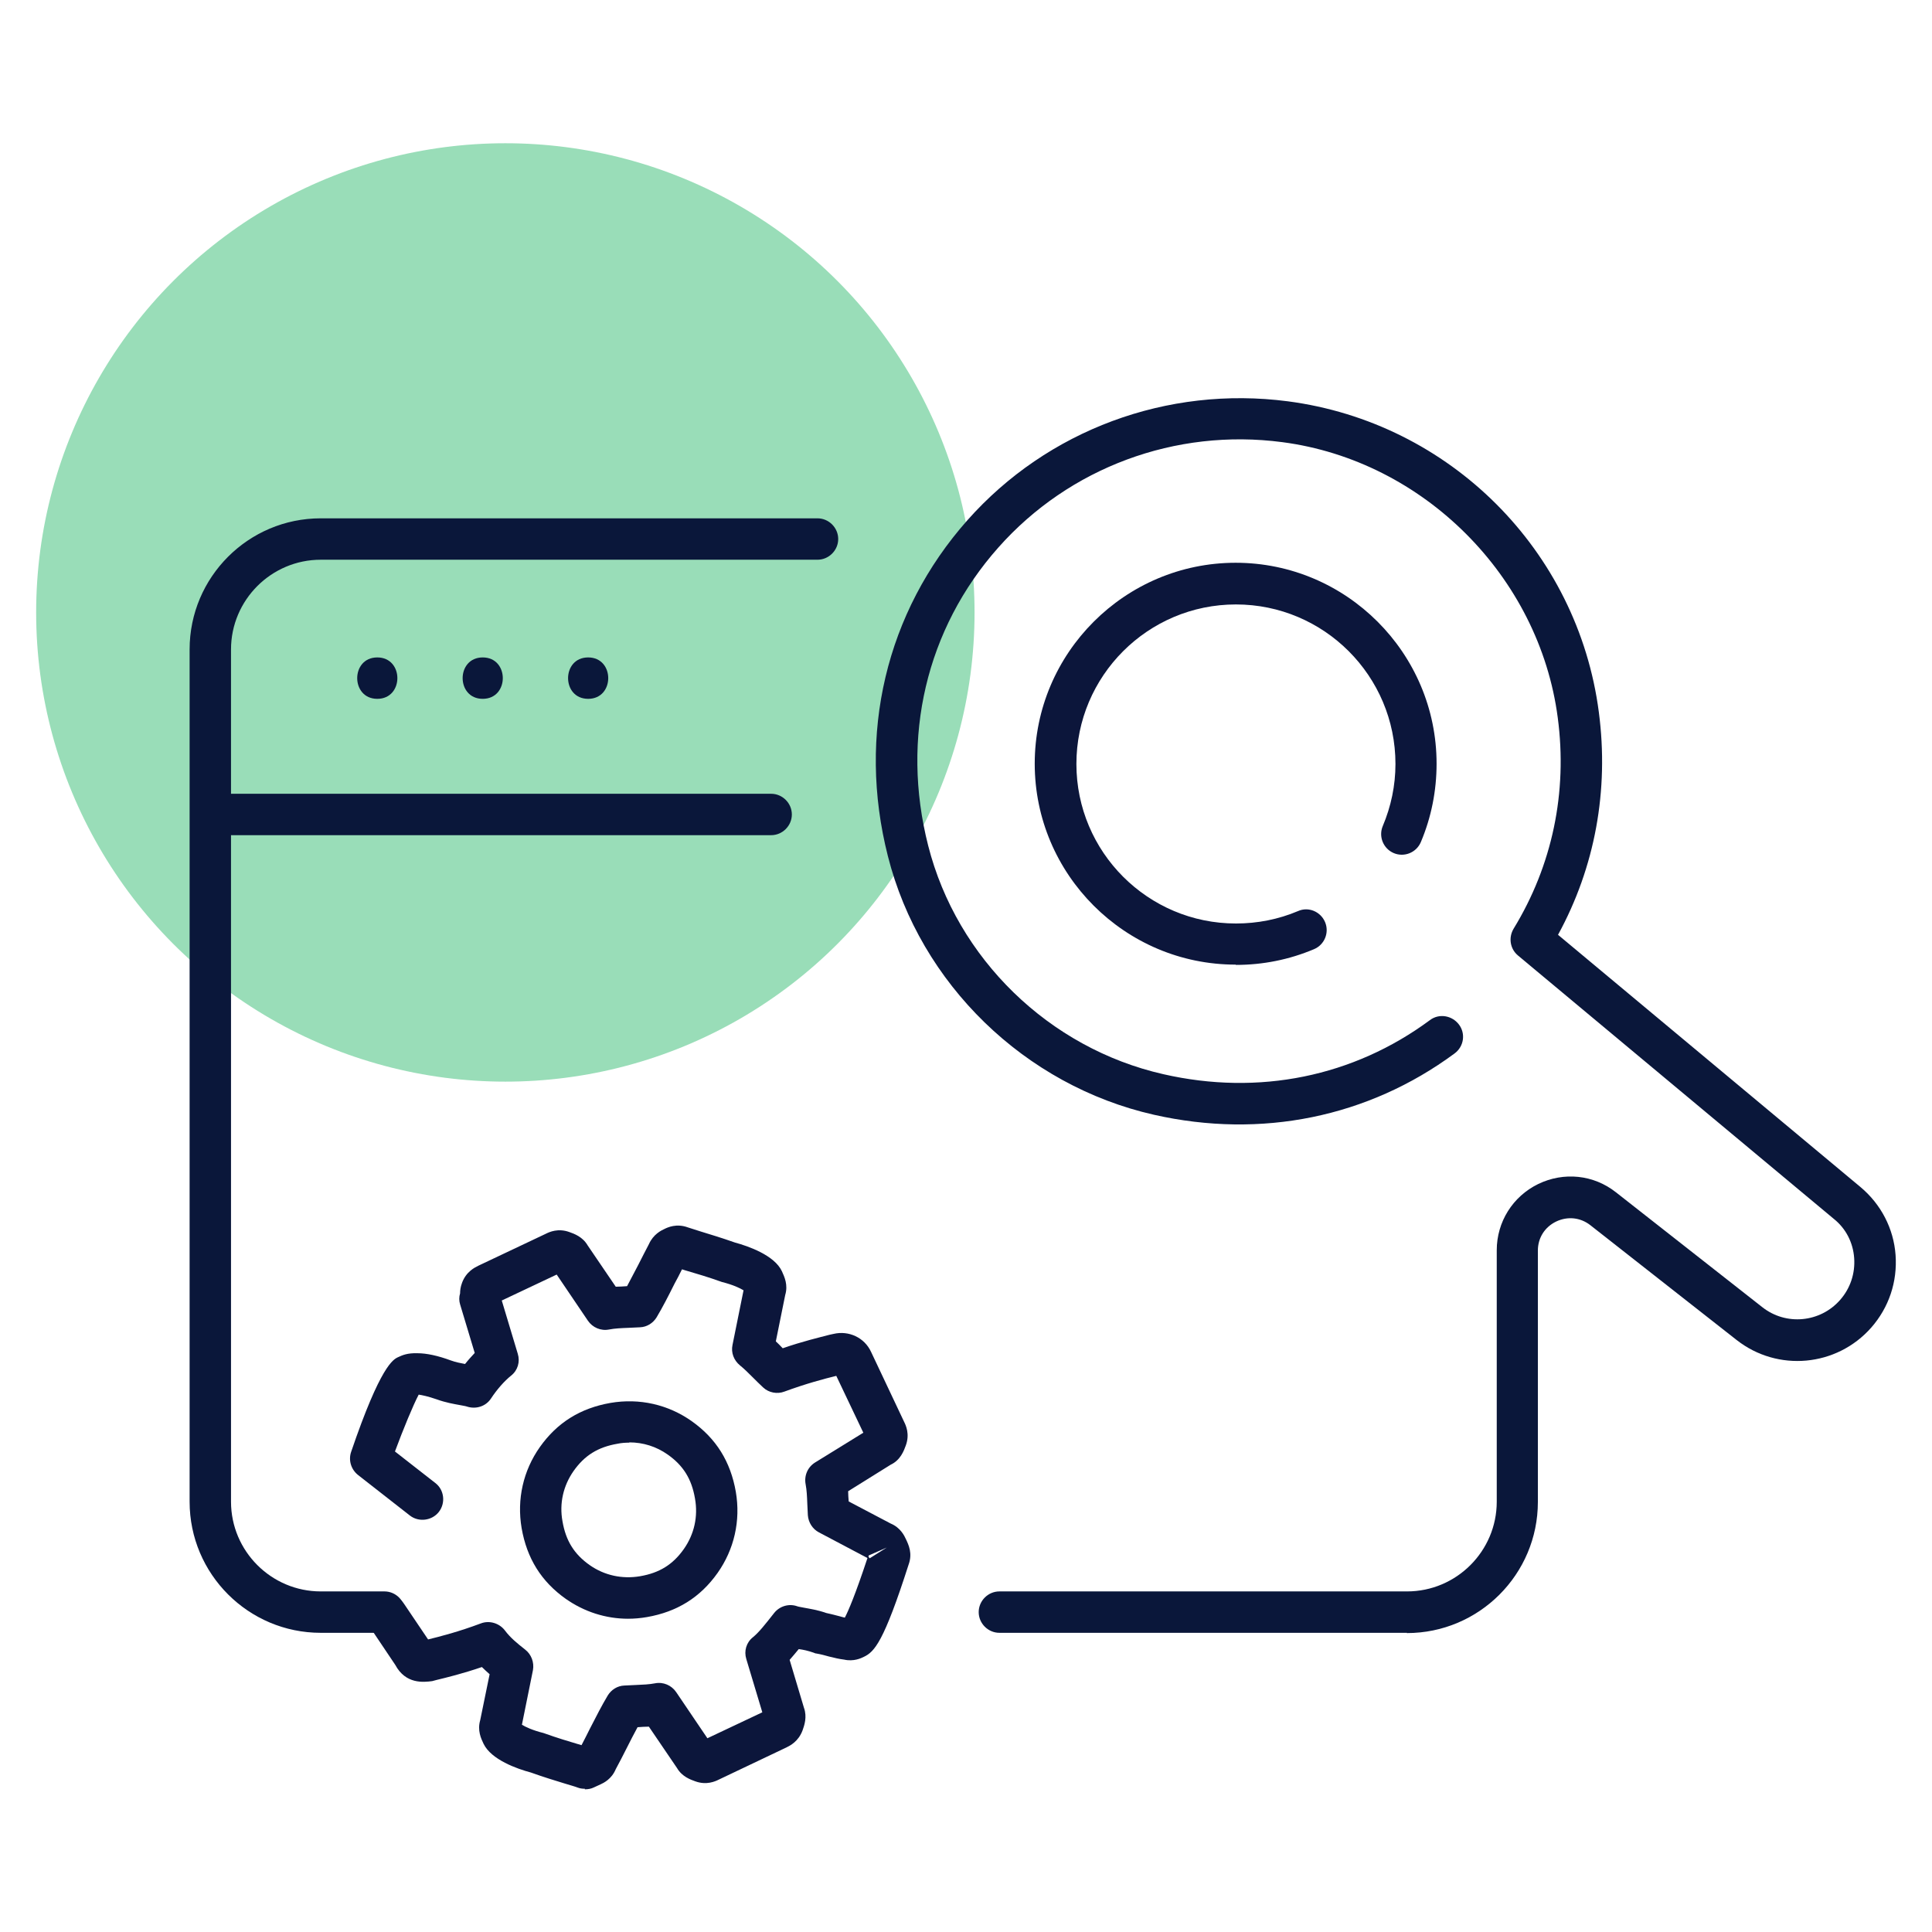
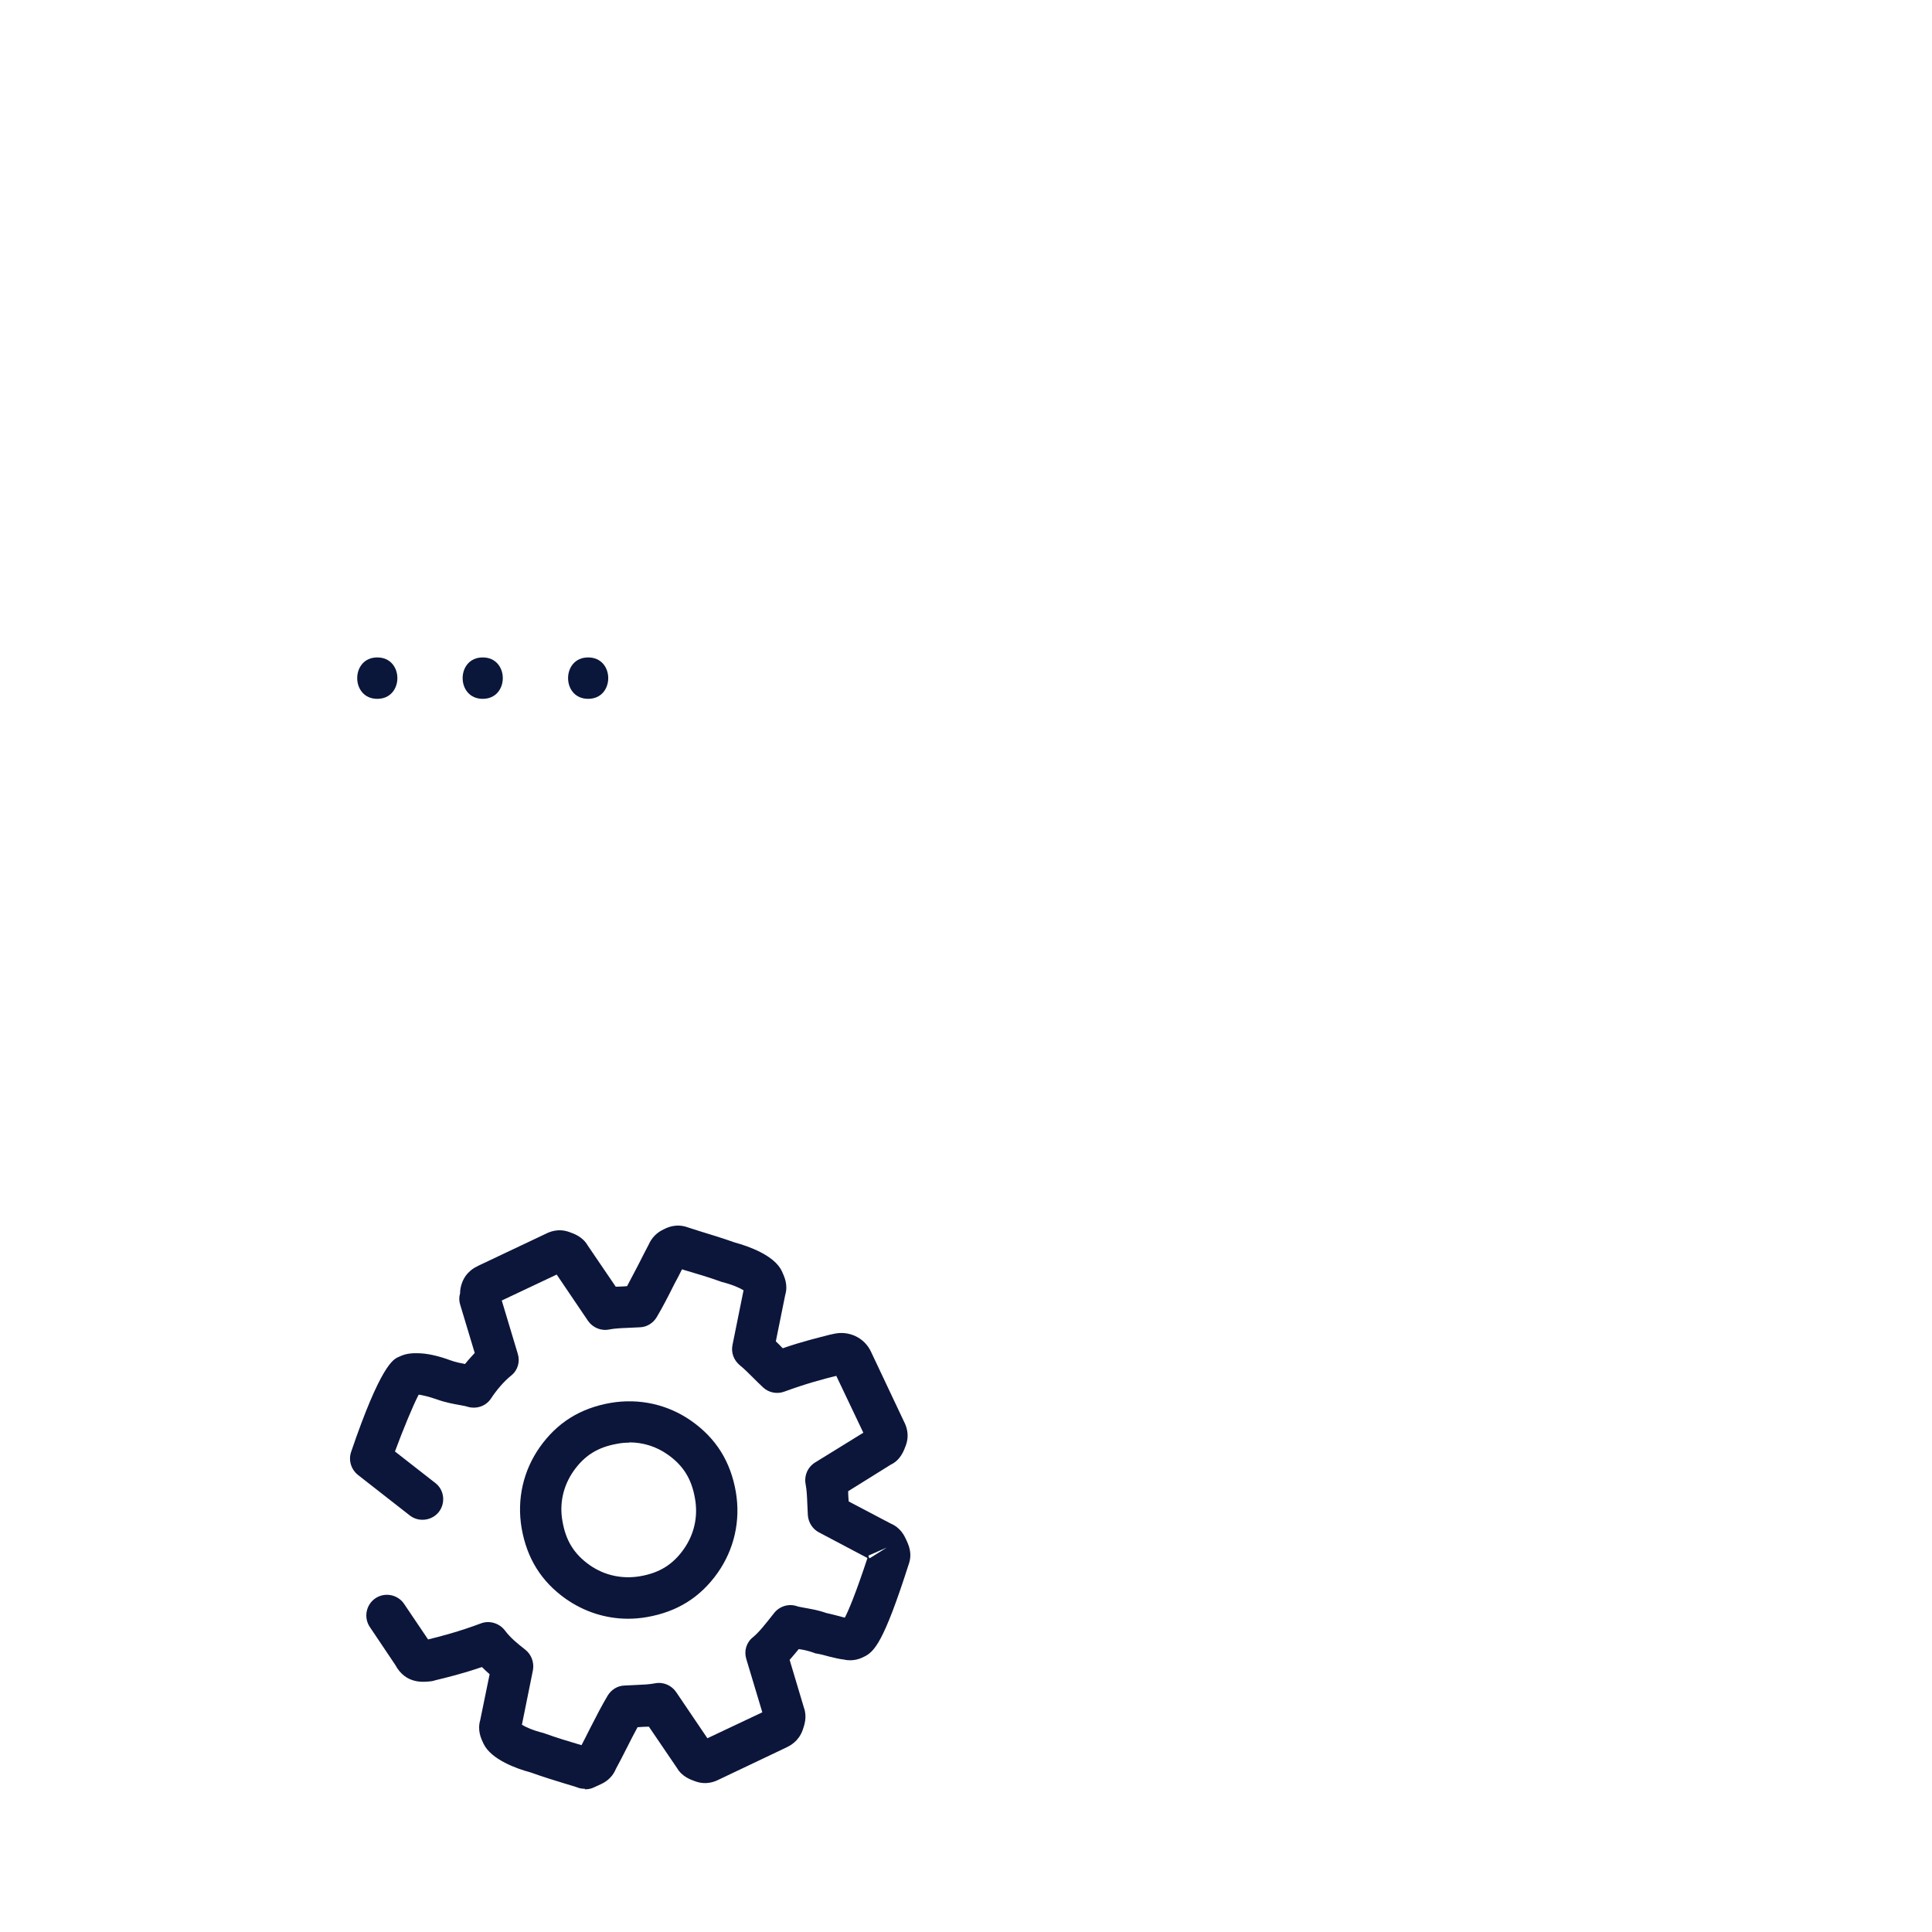
<svg xmlns="http://www.w3.org/2000/svg" id="icons" width="70" height="70" viewBox="0 0 70 70">
  <defs>
    <style>      .cls-1 {        fill: #0c163b;      }      .cls-1, .cls-2, .cls-3 {        stroke-width: 0px;      }      .cls-2 {        fill: #0a173a;      }      .cls-3 {        fill: #00aa4f;        opacity: .4;      }    </style>
  </defs>
-   <circle class="cls-3" cx="18.31" cy="22.19" r="17" />
  <g>
-     <path class="cls-1" d="M21.19,64.81c-.09,0-.17-.01-.25-.04-.13-.05-.29-.09-.48-.15-.32-.1-.73-.22-1.23-.4-.49-.13-1.43-.46-1.71-1.04-.09-.19-.23-.48-.12-.86l.34-1.66c-.09-.08-.19-.17-.28-.26-.7.24-1.28.38-1.65.47l-.15.04c-.31.04-.96.12-1.34-.59l-.92-1.37c-.23-.34-.14-.81.2-1.04.34-.23.81-.14,1.04.2l.87,1.29c.45-.11,1.11-.28,1.91-.58.31-.12.67-.01.87.25.21.28.45.47.74.7.22.17.33.46.28.74l-.4,1.98c.13.08.38.2.78.3.53.19.91.3,1.21.39.06.02.11.03.17.05.11-.21.21-.41.3-.59.23-.45.43-.84.65-1.21.13-.21.35-.35.6-.36l.42-.02c.25-.01.48-.02.69-.06.3-.06.6.07.77.32l1.13,1.67,1.99-.94-.58-1.93c-.09-.29,0-.6.24-.79.22-.18.44-.46.77-.88.2-.25.54-.35.84-.24.06.02.15.03.24.05.21.04.49.08.8.19.18.04.34.08.49.12.07.02.14.04.19.05.13-.25.38-.83.82-2.16l-1.76-.93c-.23-.12-.38-.36-.4-.62l-.02-.42c-.01-.26-.02-.49-.06-.7-.06-.31.07-.62.34-.79l1.75-1.08-.98-2.06c-.45.11-1.09.28-1.88.57-.26.1-.57.04-.77-.15-.14-.13-.27-.26-.39-.38-.15-.15-.29-.29-.45-.42-.22-.18-.33-.46-.27-.74l.4-1.98c-.13-.08-.38-.2-.78-.3-.53-.19-.92-.3-1.22-.39-.08-.02-.16-.05-.23-.07-.09.18-.18.36-.27.52-.23.46-.43.85-.65,1.22-.13.21-.35.35-.6.36l-.42.02c-.26.01-.49.02-.7.06-.3.06-.6-.07-.77-.32l-1.13-1.67-1.99.94.58,1.93c.09.29,0,.6-.24.79-.25.2-.52.51-.73.83-.19.29-.55.4-.88.29-.06-.02-.15-.03-.24-.05-.22-.04-.52-.09-.85-.21-.32-.11-.52-.15-.65-.17-.2.38-.56,1.25-.86,2.06l1.46,1.14c.33.25.38.73.13,1.05s-.73.38-1.05.13l-1.88-1.47c-.25-.2-.35-.53-.25-.83,1.07-3.14,1.53-3.36,1.71-3.44.15-.07.33-.15.69-.14.34,0,.75.09,1.21.26.19.07.37.1.52.13.11-.14.23-.27.35-.4l-.53-1.76c-.04-.13-.04-.27,0-.4,0-.09.01-.22.07-.38.15-.41.47-.56.59-.62l2.45-1.16c.12-.06.44-.21.85-.06.17.06.48.17.66.48l1.02,1.5c.13,0,.27-.01.41-.02.13-.24.26-.5.41-.78.12-.23.24-.48.38-.74.16-.36.45-.5.56-.55.12-.06.44-.21.85-.06.13.04.28.09.47.15.32.1.73.22,1.24.4.48.13,1.43.46,1.7,1.04.09.2.23.49.12.86l-.34,1.68c.08.07.15.15.23.23,0,0,.01.01.02.02.72-.25,1.32-.39,1.7-.49l.14-.03c.55-.13,1.12.13,1.36.65l1.2,2.54c.06.12.21.44.06.85-.07.19-.19.53-.55.7l-1.54.96c0,.12.01.24.02.37l1.52.8c.36.15.5.45.55.56.1.21.25.52.1.93-.9,2.81-1.24,3.16-1.62,3.34-.1.05-.37.18-.72.1-.17-.02-.34-.06-.54-.11-.14-.04-.29-.08-.46-.11-.04,0-.07-.02-.1-.03-.2-.07-.38-.11-.54-.13-.12.14-.22.27-.33.39l.52,1.74c.12.33.01.64-.05.81-.15.41-.46.56-.58.62l-2.46,1.17c-.12.06-.44.21-.85.06-.17-.06-.48-.17-.66-.48l-1.02-1.5c-.13,0-.27.01-.41.02-.13.24-.26.49-.4.77-.12.24-.25.49-.39.75-.15.36-.44.5-.55.55l-.24.11c-.1.05-.21.07-.33.07ZM20.92,63.51s0,0,0,0c0,0,0,0,0,0ZM18.8,62.42h0ZM27.72,62.42s0,0,0,0c0,0,0,0,0,0ZM30.5,58.76h0ZM30.89,58.64s.03,0,.05.01c-.02,0-.03,0-.05-.01ZM31.48,56.42s.02.03.03.04l.62-.39-.66.29s0,.04,0,.06ZM31.49,56.19s0,.01,0,.02c0,0,0-.01,0-.02ZM31.55,51.74s-.03.02-.05.03l.05-.03ZM30.54,49.78h0,0ZM16.69,46.8h0s0,0,0,0ZM24.4,45.88s0,0,0,0c0,0,0,0,0,0Z" />
-     <path class="cls-2" d="M27.94,30.26H8.39c-.41,0-.75-.34-.75-.75s.34-.75.75-.75h19.55c.41,0,.75.34.75.75s-.34.75-.75.75Z" />
+     <path class="cls-1" d="M21.19,64.81c-.09,0-.17-.01-.25-.04-.13-.05-.29-.09-.48-.15-.32-.1-.73-.22-1.23-.4-.49-.13-1.43-.46-1.71-1.04-.09-.19-.23-.48-.12-.86l.34-1.66c-.09-.08-.19-.17-.28-.26-.7.24-1.28.38-1.65.47l-.15.04c-.31.04-.96.12-1.34-.59l-.92-1.37c-.23-.34-.14-.81.2-1.04.34-.23.81-.14,1.04.2l.87,1.29c.45-.11,1.11-.28,1.91-.58.31-.12.67-.01.87.25.21.28.45.47.74.7.22.17.33.46.28.74l-.4,1.98c.13.08.38.2.78.3.53.19.91.3,1.21.39.06.02.11.03.17.05.11-.21.21-.41.3-.59.23-.45.43-.84.65-1.21.13-.21.35-.35.6-.36l.42-.02c.25-.01.48-.02.69-.06.3-.06.6.07.77.32l1.13,1.67,1.99-.94-.58-1.93c-.09-.29,0-.6.24-.79.22-.18.44-.46.77-.88.2-.25.54-.35.84-.24.06.02.15.03.24.05.21.04.49.08.8.19.18.04.34.08.49.12.07.02.14.04.19.05.13-.25.38-.83.82-2.16l-1.76-.93c-.23-.12-.38-.36-.4-.62l-.02-.42c-.01-.26-.02-.49-.06-.7-.06-.31.07-.62.34-.79l1.75-1.08-.98-2.06c-.45.11-1.09.28-1.88.57-.26.1-.57.04-.77-.15-.14-.13-.27-.26-.39-.38-.15-.15-.29-.29-.45-.42-.22-.18-.33-.46-.27-.74l.4-1.98c-.13-.08-.38-.2-.78-.3-.53-.19-.92-.3-1.22-.39-.08-.02-.16-.05-.23-.07-.09.18-.18.36-.27.52-.23.46-.43.85-.65,1.22-.13.21-.35.35-.6.36l-.42.02c-.26.01-.49.02-.7.06-.3.06-.6-.07-.77-.32l-1.13-1.67-1.99.94.58,1.93c.09.29,0,.6-.24.79-.25.2-.52.51-.73.83-.19.29-.55.4-.88.29-.06-.02-.15-.03-.24-.05-.22-.04-.52-.09-.85-.21-.32-.11-.52-.15-.65-.17-.2.38-.56,1.25-.86,2.06l1.46,1.14c.33.25.38.73.13,1.05s-.73.38-1.05.13l-1.88-1.47c-.25-.2-.35-.53-.25-.83,1.07-3.14,1.53-3.36,1.71-3.44.15-.07.33-.15.69-.14.34,0,.75.09,1.21.26.19.07.37.1.52.13.11-.14.23-.27.35-.4l-.53-1.76c-.04-.13-.04-.27,0-.4,0-.09.01-.22.07-.38.15-.41.47-.56.59-.62l2.45-1.16c.12-.06.44-.21.85-.06.17.06.48.17.66.48l1.02,1.5c.13,0,.27-.01.41-.02.13-.24.26-.5.41-.78.12-.23.24-.48.38-.74.16-.36.45-.5.56-.55.12-.06.44-.21.85-.06.13.04.28.09.47.15.32.1.73.22,1.24.4.48.13,1.43.46,1.7,1.04.09.2.23.49.12.86l-.34,1.68c.08.07.15.15.23.23,0,0,.01.01.02.02.72-.25,1.32-.39,1.7-.49l.14-.03c.55-.13,1.12.13,1.36.65l1.2,2.54c.06.12.21.44.06.85-.07.19-.19.53-.55.7l-1.54.96c0,.12.01.24.02.37l1.52.8c.36.15.5.45.55.56.1.21.25.52.1.93-.9,2.81-1.24,3.16-1.62,3.34-.1.05-.37.18-.72.1-.17-.02-.34-.06-.54-.11-.14-.04-.29-.08-.46-.11-.04,0-.07-.02-.1-.03-.2-.07-.38-.11-.54-.13-.12.14-.22.27-.33.39l.52,1.74c.12.33.01.64-.05.81-.15.41-.46.56-.58.62l-2.46,1.17c-.12.06-.44.21-.85.06-.17-.06-.48-.17-.66-.48l-1.02-1.5c-.13,0-.27.01-.41.02-.13.24-.26.49-.4.77-.12.24-.25.49-.39.75-.15.36-.44.5-.55.55l-.24.11c-.1.05-.21.07-.33.07ZM20.92,63.51s0,0,0,0c0,0,0,0,0,0ZM18.8,62.42h0ZM27.72,62.42s0,0,0,0c0,0,0,0,0,0ZM30.5,58.76h0ZM30.89,58.64s.03,0,.05.01c-.02,0-.03,0-.05-.01M31.48,56.42s.02.03.03.04l.62-.39-.66.29s0,.04,0,.06ZM31.49,56.19s0,.01,0,.02c0,0,0-.01,0-.02ZM31.55,51.74s-.03.02-.05.03l.05-.03ZM30.54,49.78h0,0ZM16.69,46.8h0s0,0,0,0ZM24.4,45.88s0,0,0,0c0,0,0,0,0,0Z" />
    <path class="cls-2" d="M13.67,25.32c.97,0,.97-1.5,0-1.5s-.97,1.5,0,1.5h0Z" />
    <path class="cls-2" d="M17.49,25.32c.97,0,.97-1.5,0-1.5s-.97,1.5,0,1.5h0Z" />
    <path class="cls-2" d="M21.31,25.32c.97,0,.97-1.5,0-1.5s-.97,1.5,0,1.5h0Z" />
    <path class="cls-1" d="M22.76,58.65c-.81,0-1.59-.25-2.26-.72-.89-.63-1.41-1.47-1.6-2.56-.18-1.05.06-2.09.66-2.94.63-.89,1.47-1.41,2.56-1.6h0c1.05-.18,2.09.06,2.94.66.89.63,1.41,1.47,1.6,2.56.18,1.05-.06,2.09-.66,2.94-.63.89-1.47,1.41-2.56,1.6-.23.04-.46.06-.69.06ZM22.8,52.27c-.14,0-.29.01-.43.04h0c-.7.12-1.19.42-1.59.99-.37.53-.52,1.17-.4,1.82.12.7.42,1.19.99,1.59.53.37,1.17.51,1.82.4.7-.12,1.19-.42,1.59-.99.37-.53.52-1.17.4-1.83-.12-.7-.42-1.19-.99-1.59-.41-.29-.89-.44-1.39-.44ZM22.24,51.57h0,0Z" />
-     <path class="cls-2" d="M50.98,59.16h-14.77c-.41,0-.75-.34-.75-.75s.34-.75.75-.75h14.77c1.79,0,3.25-1.46,3.25-3.25v-9.11c0-1.03.58-1.95,1.5-2.4.93-.45,2.01-.34,2.82.3l5.3,4.16c.86.68,2.1.56,2.82-.26.37-.42.55-.96.51-1.52-.04-.56-.3-1.07-.74-1.42l-11.44-9.54c-.29-.24-.35-.65-.16-.97,1.4-2.29,1.96-4.94,1.6-7.65-.67-5.11-4.86-9.31-9.98-9.98-3.87-.51-7.72.92-10.29,3.82-2.61,2.94-3.54,6.88-2.54,10.8,1.04,4.09,4.38,7.34,8.52,8.28,3.46.79,6.89.09,9.66-1.96.33-.25.8-.17,1.05.16s.18.8-.16,1.05c-3.13,2.31-7,3.1-10.89,2.22-4.68-1.06-8.47-4.74-9.64-9.37-1.12-4.41-.07-8.84,2.88-12.17,2.9-3.27,7.24-4.88,11.61-4.31,5.87.77,10.51,5.4,11.27,11.27.37,2.83-.14,5.61-1.48,8.06l10.96,9.14c.74.62,1.2,1.5,1.27,2.46.07.97-.24,1.9-.88,2.63-1.25,1.42-3.39,1.62-4.88.45l-5.3-4.16c-.36-.28-.82-.33-1.24-.13-.41.2-.66.59-.66,1.05v9.11c0,2.62-2.13,4.75-4.75,4.75ZM13.93,59.16h-2.31c-2.62,0-4.75-2.13-4.75-4.75v-30.88c0-2.62,2.13-4.75,4.75-4.75h18c.41,0,.75.34.75.75s-.34.75-.75.75H11.62c-1.79,0-3.25,1.46-3.25,3.25v30.88c0,1.79,1.46,3.25,3.25,3.25h2.31c.41,0,.75.34.75.75s-.34.75-.75.75Z" />
-     <path class="cls-1" d="M44.77,34.95c-4.01,0-7.28-3.27-7.28-7.28s3.27-7.28,7.28-7.28,7.28,3.27,7.28,7.28c0,.98-.19,1.94-.57,2.84-.16.38-.6.56-.98.4-.38-.16-.56-.6-.4-.98.3-.71.46-1.47.46-2.25,0-3.19-2.59-5.78-5.78-5.78s-5.78,2.59-5.78,5.78,2.59,5.78,5.78,5.78c.78,0,1.54-.15,2.25-.45.38-.17.82.02.98.4.16.38-.02.82-.4.98-.9.38-1.85.57-2.83.57Z" />
  </g>
</svg>